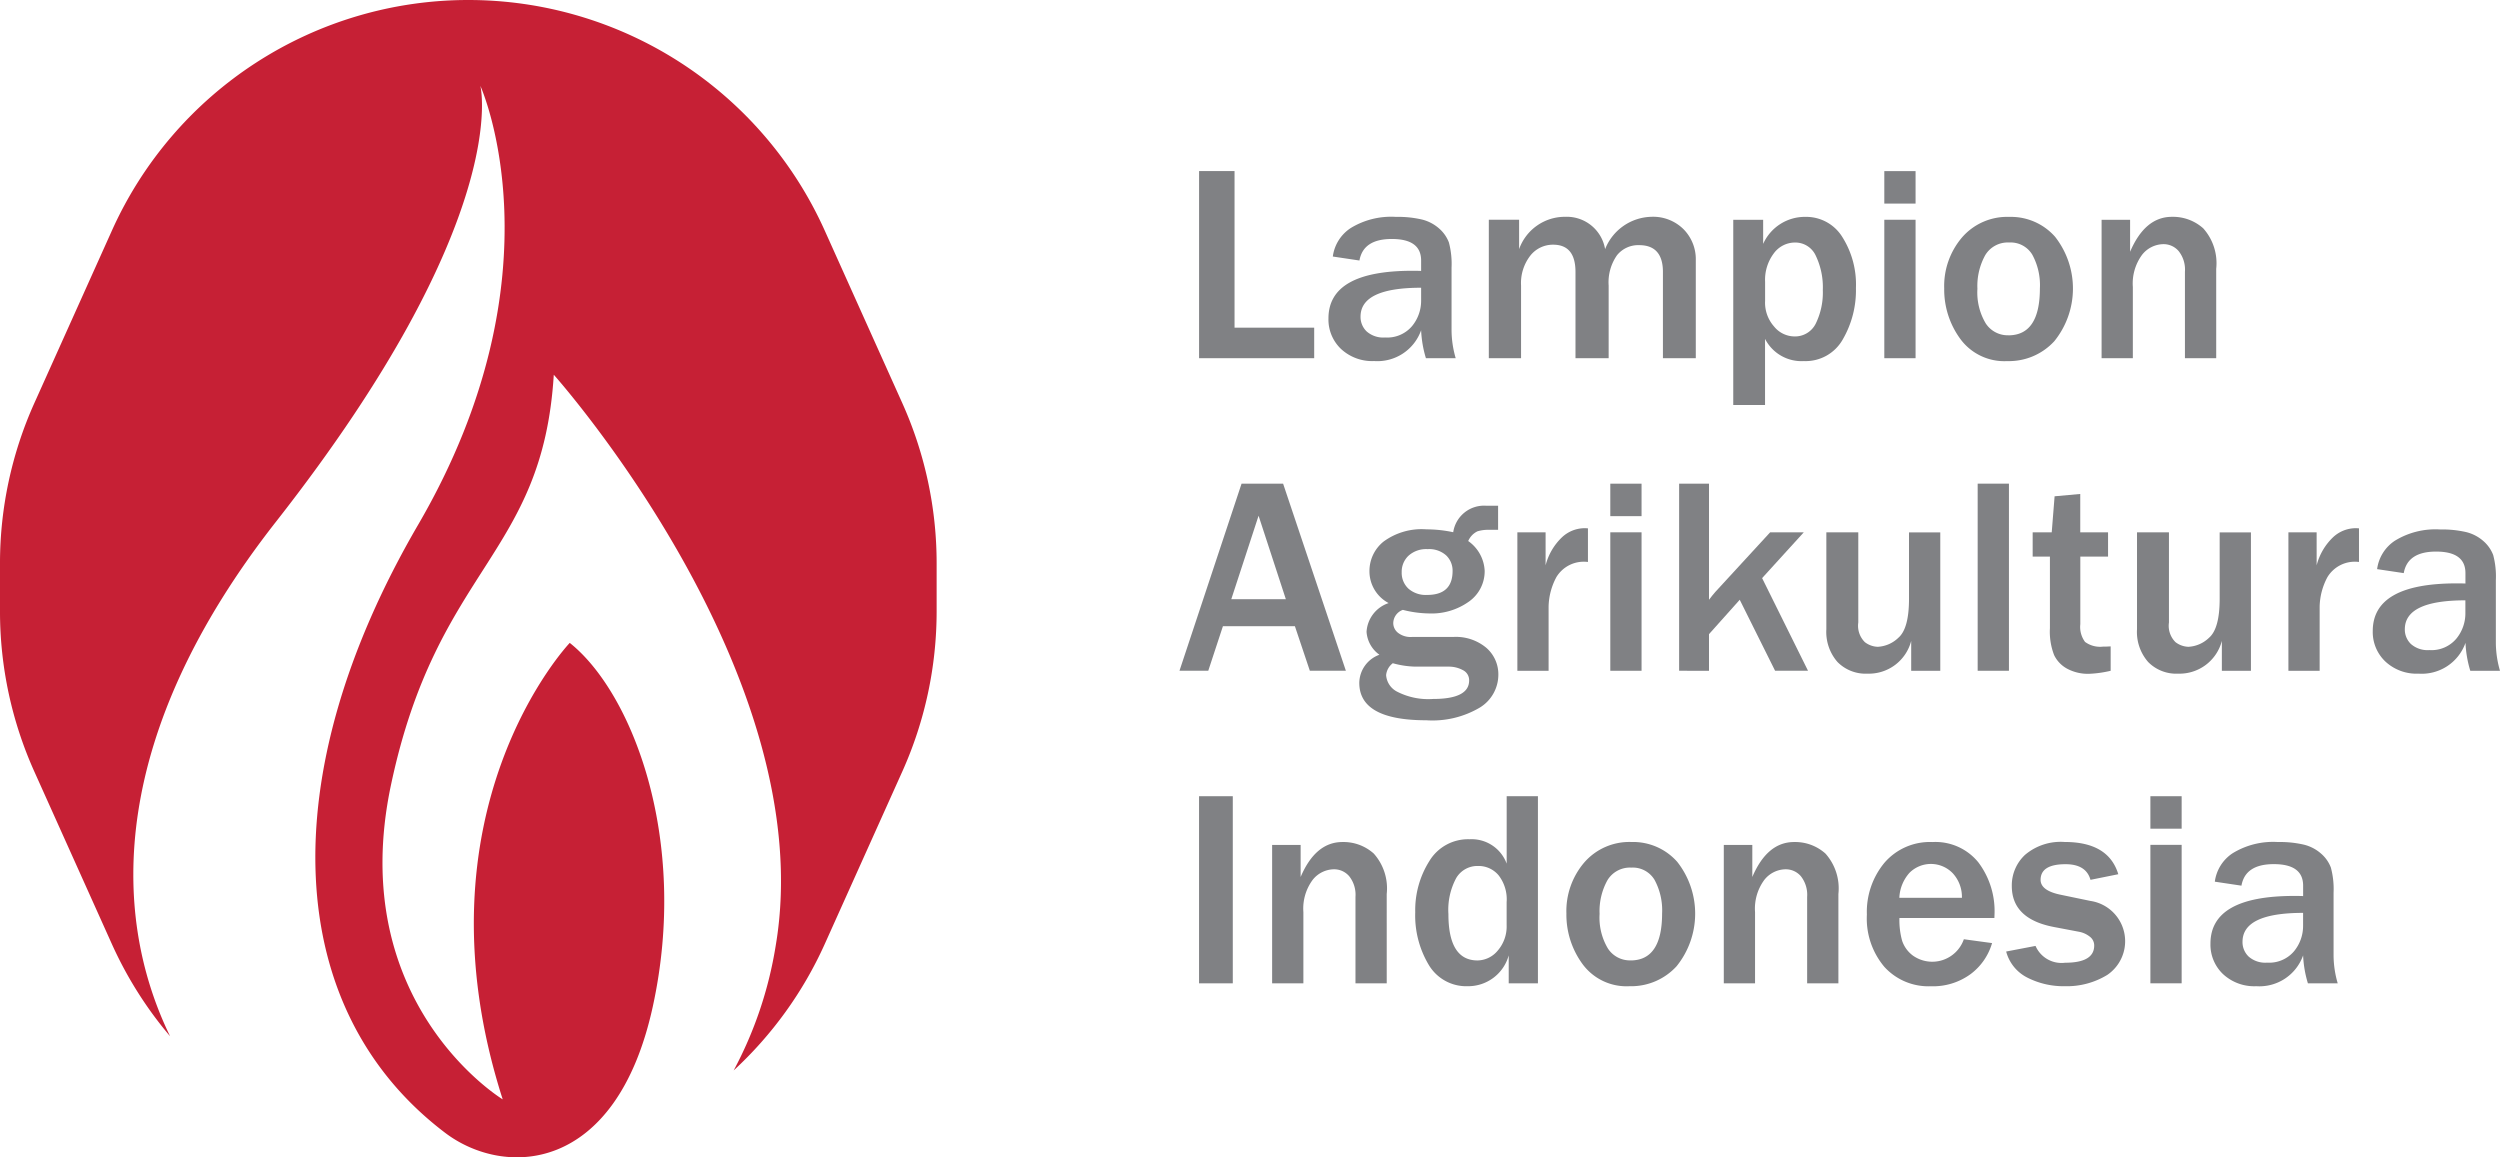
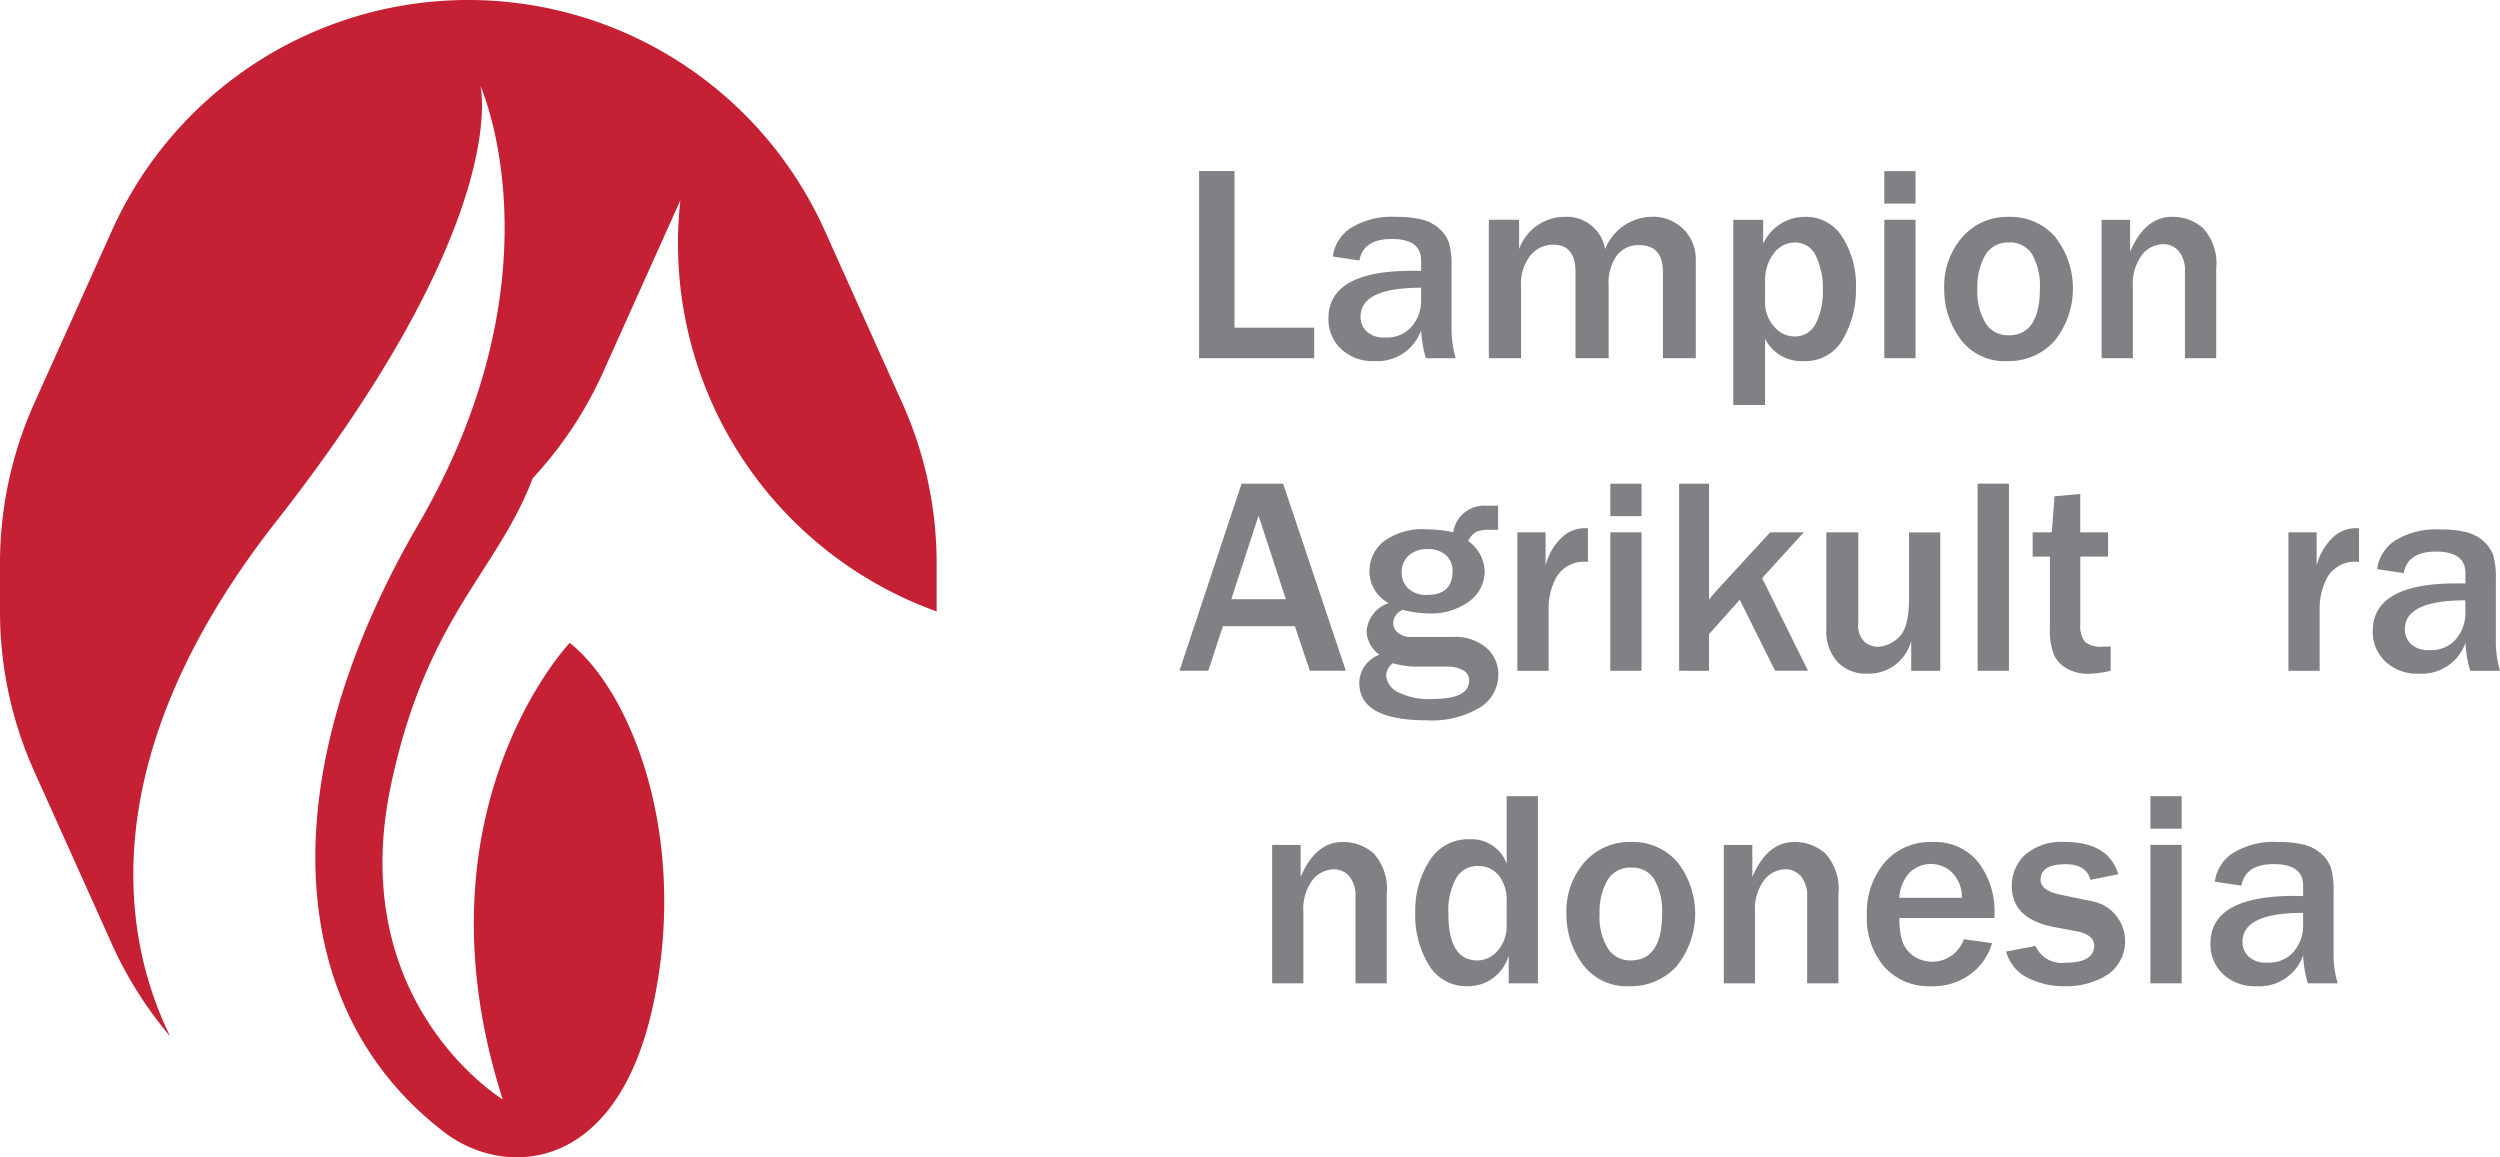
<svg xmlns="http://www.w3.org/2000/svg" id="Group_39" data-name="Group 39" width="178.378" height="82.575" viewBox="0 0 178.378 82.575">
-   <path id="Path_61" data-name="Path 61" d="M64.378,28.757,58.844,16.448A27.881,27.881,0,0,0,33.416,0h0A27.879,27.879,0,0,0,7.987,16.448L2.453,28.757A27.87,27.87,0,0,0,0,40.191v3.435A27.87,27.87,0,0,0,2.453,55.06L7.987,67.369a27.833,27.833,0,0,0,4.15,6.57C7.81,65.056,7.886,52.28,19.7,37.216,36.666,15.578,34.275,6.126,34.275,6.126s6.037,13.325-4.442,31.318S20.2,72.075,31.769,80.834c4.214,3.188,12.186,2.961,14.805-9S45.093,49.4,40.652,45.871c0,0-11.388,11.957-4.783,32.571,0,0-11.275-6.833-7.972-22.435S38.715,39.721,39.513,26.738c0,0,19.132,21.411,15.829,40.771a28.3,28.3,0,0,1-2.994,8.868,27.815,27.815,0,0,0,6.494-9.009l5.534-12.309A27.889,27.889,0,0,0,66.83,43.625V40.189a27.87,27.87,0,0,0-2.453-11.434Z" fill="#c62035" />
+   <path id="Path_61" data-name="Path 61" d="M64.378,28.757,58.844,16.448A27.881,27.881,0,0,0,33.416,0h0A27.879,27.879,0,0,0,7.987,16.448L2.453,28.757A27.87,27.87,0,0,0,0,40.191v3.435A27.87,27.87,0,0,0,2.453,55.06L7.987,67.369a27.833,27.833,0,0,0,4.15,6.57C7.81,65.056,7.886,52.28,19.7,37.216,36.666,15.578,34.275,6.126,34.275,6.126s6.037,13.325-4.442,31.318S20.2,72.075,31.769,80.834c4.214,3.188,12.186,2.961,14.805-9S45.093,49.4,40.652,45.871c0,0-11.388,11.957-4.783,32.571,0,0-11.275-6.833-7.972-22.435S38.715,39.721,39.513,26.738a28.3,28.3,0,0,1-2.994,8.868,27.815,27.815,0,0,0,6.494-9.009l5.534-12.309A27.889,27.889,0,0,0,66.83,43.625V40.189a27.87,27.87,0,0,0-2.453-11.434Z" fill="#c62035" />
  <g id="Group_38" data-name="Group 38" transform="translate(84.157 12.208)">
    <path id="Path_62" data-name="Path 62" d="M583.786,95.481H575.57V82.13H578.1V93.3h5.683V95.48Z" transform="translate(-574.171 -82.13)" fill="#808184" />
    <path id="Path_63" data-name="Path 63" d="M646.756,114.2h-2.123a7.981,7.981,0,0,1-.342-1.995,3.308,3.308,0,0,1-3.346,2.2,3.266,3.266,0,0,1-2.371-.865,2.9,2.9,0,0,1-.895-2.176q0-3.4,5.976-3.4c.156,0,.369,0,.636.01v-.743q0-1.536-2.093-1.536-2.036,0-2.308,1.536l-1.9-.284a2.87,2.87,0,0,1,1.272-2.029,5.518,5.518,0,0,1,3.229-.8,7.578,7.578,0,0,1,1.868.19,2.9,2.9,0,0,1,1.223.645,2.493,2.493,0,0,1,.69.988,5.941,5.941,0,0,1,.19,1.8v4.459a7.224,7.224,0,0,0,.294,1.995Zm-2.465-5.027q-4.323,0-4.323,2.065a1.432,1.432,0,0,0,.434,1.051,1.788,1.788,0,0,0,1.316.434,2.321,2.321,0,0,0,1.922-.807,2.842,2.842,0,0,0,.651-1.834v-.91Z" transform="translate(-627.049 -100.851)" fill="#808184" />
    <path id="Path_64" data-name="Path 64" d="M729.411,114.186h-2.338v-6.152q0-1.918-1.7-1.916a1.937,1.937,0,0,0-1.58.724A3.362,3.362,0,0,0,723.2,109v5.183h-2.366v-6.152q0-1.947-1.595-1.946a2.051,2.051,0,0,0-1.629.782,3.2,3.2,0,0,0-.66,2.132v5.183h-2.3v-9.879h2.161v2.1a3.468,3.468,0,0,1,3.3-2.308,2.771,2.771,0,0,1,2.836,2.308,3.643,3.643,0,0,1,3.3-2.308,3.076,3.076,0,0,1,2.3.89,3.039,3.039,0,0,1,.871,2.21v6.983Z" transform="translate(-692.578 -100.834)" fill="#808184" />
    <path id="Path_65" data-name="Path 65" d="M834.25,117.521h-2.27V104.307h2.133v1.721a3.262,3.262,0,0,1,3.022-1.928,3.028,3.028,0,0,1,2.621,1.428,6.328,6.328,0,0,1,.977,3.649,6.971,6.971,0,0,1-.934,3.658,3.044,3.044,0,0,1-2.783,1.555,2.919,2.919,0,0,1-2.768-1.585v4.714Zm0-7.385a2.559,2.559,0,0,0,.641,1.785,1.89,1.89,0,0,0,1.423.709,1.648,1.648,0,0,0,1.561-.933,5.04,5.04,0,0,0,.495-2.372,5.225,5.225,0,0,0-.5-2.45,1.6,1.6,0,0,0-1.487-.944,1.873,1.873,0,0,0-1.51.773,3.14,3.14,0,0,0-.621,2.025v1.409Z" transform="translate(-792.467 -100.834)" fill="#808184" />
    <path id="Path_66" data-name="Path 66" d="M906.72,84.457h-2.23V82.14h2.23Zm0,11.032h-2.23V85.611h2.23Z" transform="translate(-854.199 -82.139)" fill="#808184" />
    <path id="Path_67" data-name="Path 67" d="M937.741,114.4a3.893,3.893,0,0,1-3.346-1.574,5.954,5.954,0,0,1-1.155-3.609,5.339,5.339,0,0,1,1.277-3.648,4.259,4.259,0,0,1,3.37-1.458,4.194,4.194,0,0,1,3.263,1.418,5.981,5.981,0,0,1-.051,7.447,4.393,4.393,0,0,1-3.358,1.424Zm.077-1.839q2.25,0,2.249-3.355a4.543,4.543,0,0,0-.538-2.392,1.8,1.8,0,0,0-1.651-.876,1.872,1.872,0,0,0-1.712.905,4.537,4.537,0,0,0-.557,2.4,4.3,4.3,0,0,0,.592,2.465,1.873,1.873,0,0,0,1.619.85Z" transform="translate(-878.675 -100.843)" fill="#808184" />
    <path id="Path_68" data-name="Path 68" d="M1016.967,114.194h-2.231v-6.172a2.118,2.118,0,0,0-.449-1.472,1.413,1.413,0,0,0-1.085-.494,1.966,1.966,0,0,0-1.527.763,3.461,3.461,0,0,0-.656,2.3v5.076h-2.23v-9.879h2.034V106.6q1.066-2.5,2.992-2.494a3.234,3.234,0,0,1,2.227.822,3.729,3.729,0,0,1,.925,2.885v6.377Z" transform="translate(-942.995 -100.843)" fill="#808184" />
    <path id="Path_69" data-name="Path 69" d="M578.034,245.511h-2.572l-1.066-3.18h-5.136l-1.046,3.18H566.16l4.43-13.351h2.964l4.479,13.351Zm-4.284-5.106-1.946-5.956-1.947,5.956Z" transform="translate(-566.16 -209.859)" fill="#808184" />
    <path id="Path_70" data-name="Path 70" d="M662.4,242.8v1.712h-.684a2.616,2.616,0,0,0-.788.107,1.358,1.358,0,0,0-.66.694,2.746,2.746,0,0,1,1.174,2.132,2.649,2.649,0,0,1-1.1,2.172,4.589,4.589,0,0,1-2.909.861,7.882,7.882,0,0,1-1.828-.254,1.021,1.021,0,0,0-.685.968.892.892,0,0,0,.333.664,1.454,1.454,0,0,0,1.008.3H659.2a3.38,3.38,0,0,1,2.362.777,2.5,2.5,0,0,1,.856,1.932,2.75,2.75,0,0,1-1.3,2.317,6.629,6.629,0,0,1-3.84.919q-4.783,0-4.782-2.67a2.163,2.163,0,0,1,1.437-2.005,2.188,2.188,0,0,1-.919-1.634,2.305,2.305,0,0,1,1.576-2.053,2.562,2.562,0,0,1-1.369-2.289,2.686,2.686,0,0,1,1.008-2.1,4.59,4.59,0,0,1,3.062-.871,9.182,9.182,0,0,1,1.907.205,2.221,2.221,0,0,1,2.377-1.888h.831Zm-7.511,11.229a1.214,1.214,0,0,0-.479.85,1.441,1.441,0,0,0,.8,1.189,4.877,4.877,0,0,0,2.552.513q2.571,0,2.572-1.32a.8.8,0,0,0-.449-.739,2.1,2.1,0,0,0-1.027-.248H656.5A6.437,6.437,0,0,1,654.893,254.032Zm2.445-4.871q1.819,0,1.819-1.712a1.5,1.5,0,0,0-.455-1.106,1.812,1.812,0,0,0-1.326-.449,1.876,1.876,0,0,0-1.365.47,1.569,1.569,0,0,0-.485,1.174,1.538,1.538,0,0,0,.479,1.174,1.872,1.872,0,0,0,1.33.449Z" transform="translate(-639.666 -218.917)" fill="#808184" />
    <path id="Path_71" data-name="Path 71" d="M730.58,263.722h-2.23v-9.879h2.014V256.2a4.213,4.213,0,0,1,1.183-2.016,2.38,2.38,0,0,1,1.546-.635c.071,0,.169,0,.293.01v2.4a2.283,2.283,0,0,0-2.255,1.085,4.646,4.646,0,0,0-.553,2.1v4.577Z" transform="translate(-704.241 -228.069)" fill="#808184" />
    <path id="Path_72" data-name="Path 72" d="M775.19,234.487h-2.23V232.17h2.23Zm0,11.032h-2.23v-9.879h2.23Z" transform="translate(-742.22 -209.867)" fill="#808184" />
    <path id="Path_73" data-name="Path 73" d="M815.194,245.511h-2.347l-2.523-5.066-2.193,2.454v2.612H806V232.16h2.132v8.284q.283-.37.45-.557l3.912-4.254h2.4l-2.973,3.267,3.276,6.612Z" transform="translate(-770.349 -209.859)" fill="#808184" />
    <path id="Path_74" data-name="Path 74" d="M884.788,265.408h-2.074v-2.132a3.12,3.12,0,0,1-3.12,2.337,2.812,2.812,0,0,1-2.142-.835,3.258,3.258,0,0,1-.792-2.332V255.53h2.279v6.436a1.642,1.642,0,0,0,.47,1.4,1.592,1.592,0,0,0,.919.331,2.282,2.282,0,0,0,1.476-.65c.5-.433.754-1.359.754-2.772v-4.743h2.231v9.879Z" transform="translate(-830.505 -229.755)" fill="#808184" />
    <path id="Path_75" data-name="Path 75" d="M951.531,245.511H949.3V232.16h2.231Z" transform="translate(-892.348 -209.859)" fill="#808184" />
    <path id="Path_76" data-name="Path 76" d="M981.265,247.985v1.741a7.963,7.963,0,0,1-1.546.216,3.146,3.146,0,0,1-1.544-.357,2.18,2.18,0,0,1-.944-.978,4.625,4.625,0,0,1-.3-1.912V241.58H975.7v-1.732h1.36l.205-2.572,1.83-.166v2.738h1.984v1.732H979.1V246.4a1.791,1.791,0,0,0,.337,1.266,1.815,1.815,0,0,0,1.275.337c.175,0,.363-.006.559-.019Z" transform="translate(-914.824 -214.073)" fill="#808184" />
-     <path id="Path_77" data-name="Path 77" d="M1033.9,265.408h-2.074v-2.132a3.122,3.122,0,0,1-3.12,2.337,2.808,2.808,0,0,1-2.142-.835,3.251,3.251,0,0,1-.792-2.332V255.53h2.279v6.436a1.642,1.642,0,0,0,.468,1.4,1.6,1.6,0,0,0,.919.331,2.286,2.286,0,0,0,1.478-.65c.5-.433.754-1.359.754-2.772v-4.743h2.231v9.879Z" transform="translate(-957.451 -229.755)" fill="#808184" />
    <path id="Path_78" data-name="Path 78" d="M1100.691,263.722h-2.231v-9.879h2.014V256.2a4.224,4.224,0,0,1,1.183-2.016,2.383,2.383,0,0,1,1.546-.635c.071,0,.169,0,.293.01v2.4a2.281,2.281,0,0,0-2.254,1.085,4.628,4.628,0,0,0-.553,2.1v4.577Z" transform="translate(-1019.336 -228.069)" fill="#808184" />
    <path id="Path_79" data-name="Path 79" d="M1148.016,264.233H1145.9a7.975,7.975,0,0,1-.342-1.995,3.309,3.309,0,0,1-3.346,2.2,3.266,3.266,0,0,1-2.371-.865,2.9,2.9,0,0,1-.9-2.176q0-3.4,5.977-3.4c.156,0,.369,0,.636.01v-.743q0-1.536-2.094-1.536-2.036,0-2.308,1.536l-1.9-.284a2.875,2.875,0,0,1,1.272-2.029,5.515,5.515,0,0,1,3.229-.8,7.587,7.587,0,0,1,1.868.19,2.9,2.9,0,0,1,1.223.645,2.493,2.493,0,0,1,.69.988,5.94,5.94,0,0,1,.19,1.8v4.459a7.219,7.219,0,0,0,.294,1.995Zm-2.464-5.027q-4.323,0-4.323,2.065a1.432,1.432,0,0,0,.434,1.051,1.793,1.793,0,0,0,1.316.434,2.316,2.316,0,0,0,1.92-.807,2.841,2.841,0,0,0,.651-1.834v-.91Z" transform="translate(-1053.799 -228.58)" fill="#808184" />
-     <path id="Path_80" data-name="Path 80" d="M577.967,395.541H575.56V382.19h2.407Z" transform="translate(-574.163 -337.587)" fill="#808184" />
    <path id="Path_81" data-name="Path 81" d="M618.816,414.254h-2.23v-6.172a2.126,2.126,0,0,0-.449-1.472,1.413,1.413,0,0,0-1.085-.493,1.966,1.966,0,0,0-1.527.763,3.452,3.452,0,0,0-.656,2.3v5.076h-2.23v-9.879h2.034v2.289q1.066-2.5,2.992-2.494a3.23,3.23,0,0,1,2.225.822,3.73,3.73,0,0,1,.925,2.885Z" transform="translate(-604.028 -356.3)" fill="#808184" />
    <path id="Path_82" data-name="Path 82" d="M688.084,395.541H686v-1.995a3,3,0,0,1-2.915,2.2,3.112,3.112,0,0,1-2.787-1.516,6.864,6.864,0,0,1-.968-3.765,6.563,6.563,0,0,1,1.008-3.649,3.221,3.221,0,0,1,2.866-1.555,2.661,2.661,0,0,1,2.65,1.741V382.19h2.23Zm-2.23-5.83a2.8,2.8,0,0,0-.572-1.873,1.859,1.859,0,0,0-1.482-.67,1.748,1.748,0,0,0-1.546.861,4.786,4.786,0,0,0-.557,2.573q0,3.3,2.072,3.306a1.9,1.9,0,0,0,1.452-.709,2.626,2.626,0,0,0,.63-1.813v-1.674Z" transform="translate(-662.508 -337.587)" fill="#808184" />
    <path id="Path_83" data-name="Path 83" d="M756.4,414.459a3.893,3.893,0,0,1-3.346-1.574,5.954,5.954,0,0,1-1.155-3.609,5.332,5.332,0,0,1,1.277-3.648,4.259,4.259,0,0,1,3.37-1.458,4.2,4.2,0,0,1,3.263,1.418,5.978,5.978,0,0,1-.049,7.447A4.394,4.394,0,0,1,756.4,414.459Zm.077-1.839q2.25,0,2.25-3.355a4.557,4.557,0,0,0-.538-2.392,1.807,1.807,0,0,0-1.653-.876,1.873,1.873,0,0,0-1.712.905,4.537,4.537,0,0,0-.557,2.4,4.289,4.289,0,0,0,.592,2.465,1.869,1.869,0,0,0,1.619.85Z" transform="translate(-724.291 -356.3)" fill="#808184" />
    <path id="Path_84" data-name="Path 84" d="M835.617,414.254h-2.23v-6.172a2.133,2.133,0,0,0-.449-1.472,1.416,1.416,0,0,0-1.085-.493,1.966,1.966,0,0,0-1.527.763,3.453,3.453,0,0,0-.656,2.3v5.076H827.44v-9.879h2.035v2.289q1.066-2.5,2.992-2.494a3.233,3.233,0,0,1,2.225.822,3.729,3.729,0,0,1,.925,2.885v6.377Z" transform="translate(-788.602 -356.3)" fill="#808184" />
    <path id="Path_85" data-name="Path 85" d="M903.046,411.1l2.014.274a4.218,4.218,0,0,1-1.527,2.21,4.543,4.543,0,0,1-2.847.871,4.25,4.25,0,0,1-3.306-1.379,5.35,5.35,0,0,1-1.252-3.737,5.486,5.486,0,0,1,1.263-3.707,4.278,4.278,0,0,1,3.422-1.467,3.938,3.938,0,0,1,3.267,1.448,5.776,5.776,0,0,1,1.155,3.718l-.009.254H898.45a5.522,5.522,0,0,0,.19,1.614,2.177,2.177,0,0,0,.758,1.057,2.388,2.388,0,0,0,3.649-1.155Zm-.137-2.954a2.491,2.491,0,0,0-.641-1.741,2.163,2.163,0,0,0-3.1-.045,2.854,2.854,0,0,0-.724,1.785h4.459Z" transform="translate(-847.081 -356.292)" fill="#808184" />
    <path id="Path_86" data-name="Path 86" d="M962.99,411.984l2.094-.4a2.021,2.021,0,0,0,2.112,1.2q2.071,0,2.074-1.223a.784.784,0,0,0-.324-.645,1.754,1.754,0,0,0-.763-.342l-1.8-.342q-2.994-.577-2.992-2.924a2.97,2.97,0,0,1,.948-2.225,3.924,3.924,0,0,1,2.827-.914q3.128,0,3.823,2.3l-1.984.4q-.312-1.115-1.779-1.115-1.779,0-1.781,1.115c0,.514.48.871,1.439,1.066l2.121.44a2.906,2.906,0,0,1,1.2,5.277,5.514,5.514,0,0,1-3.021.807,5.682,5.682,0,0,1-2.68-.611,2.92,2.92,0,0,1-1.516-1.863Z" transform="translate(-904.003 -356.3)" fill="#808184" />
    <path id="Path_87" data-name="Path 87" d="M1034.44,384.507h-2.23V382.19h2.23Zm0,11.032h-2.23v-9.879h2.23Z" transform="translate(-962.934 -337.587)" fill="#808184" />
    <path id="Path_88" data-name="Path 88" d="M1070.116,414.263h-2.123a7.981,7.981,0,0,1-.342-1.995,3.306,3.306,0,0,1-3.344,2.2,3.272,3.272,0,0,1-2.372-.865,2.9,2.9,0,0,1-.895-2.176q0-3.4,5.976-3.4c.157,0,.369,0,.636.01v-.743q0-1.536-2.093-1.536-2.036,0-2.308,1.536l-1.9-.284a2.872,2.872,0,0,1,1.271-2.029,5.517,5.517,0,0,1,3.229-.8,7.57,7.57,0,0,1,1.868.19,2.9,2.9,0,0,1,1.223.645,2.462,2.462,0,0,1,.69.988,5.925,5.925,0,0,1,.192,1.8v4.459a7.224,7.224,0,0,0,.294,1.995Zm-2.466-5.027q-4.323,0-4.323,2.065a1.427,1.427,0,0,0,.436,1.051,1.786,1.786,0,0,0,1.314.434,2.321,2.321,0,0,0,1.922-.807,2.84,2.84,0,0,0,.65-1.834v-.91Z" transform="translate(-987.478 -356.309)" fill="#808184" />
  </g>
</svg>